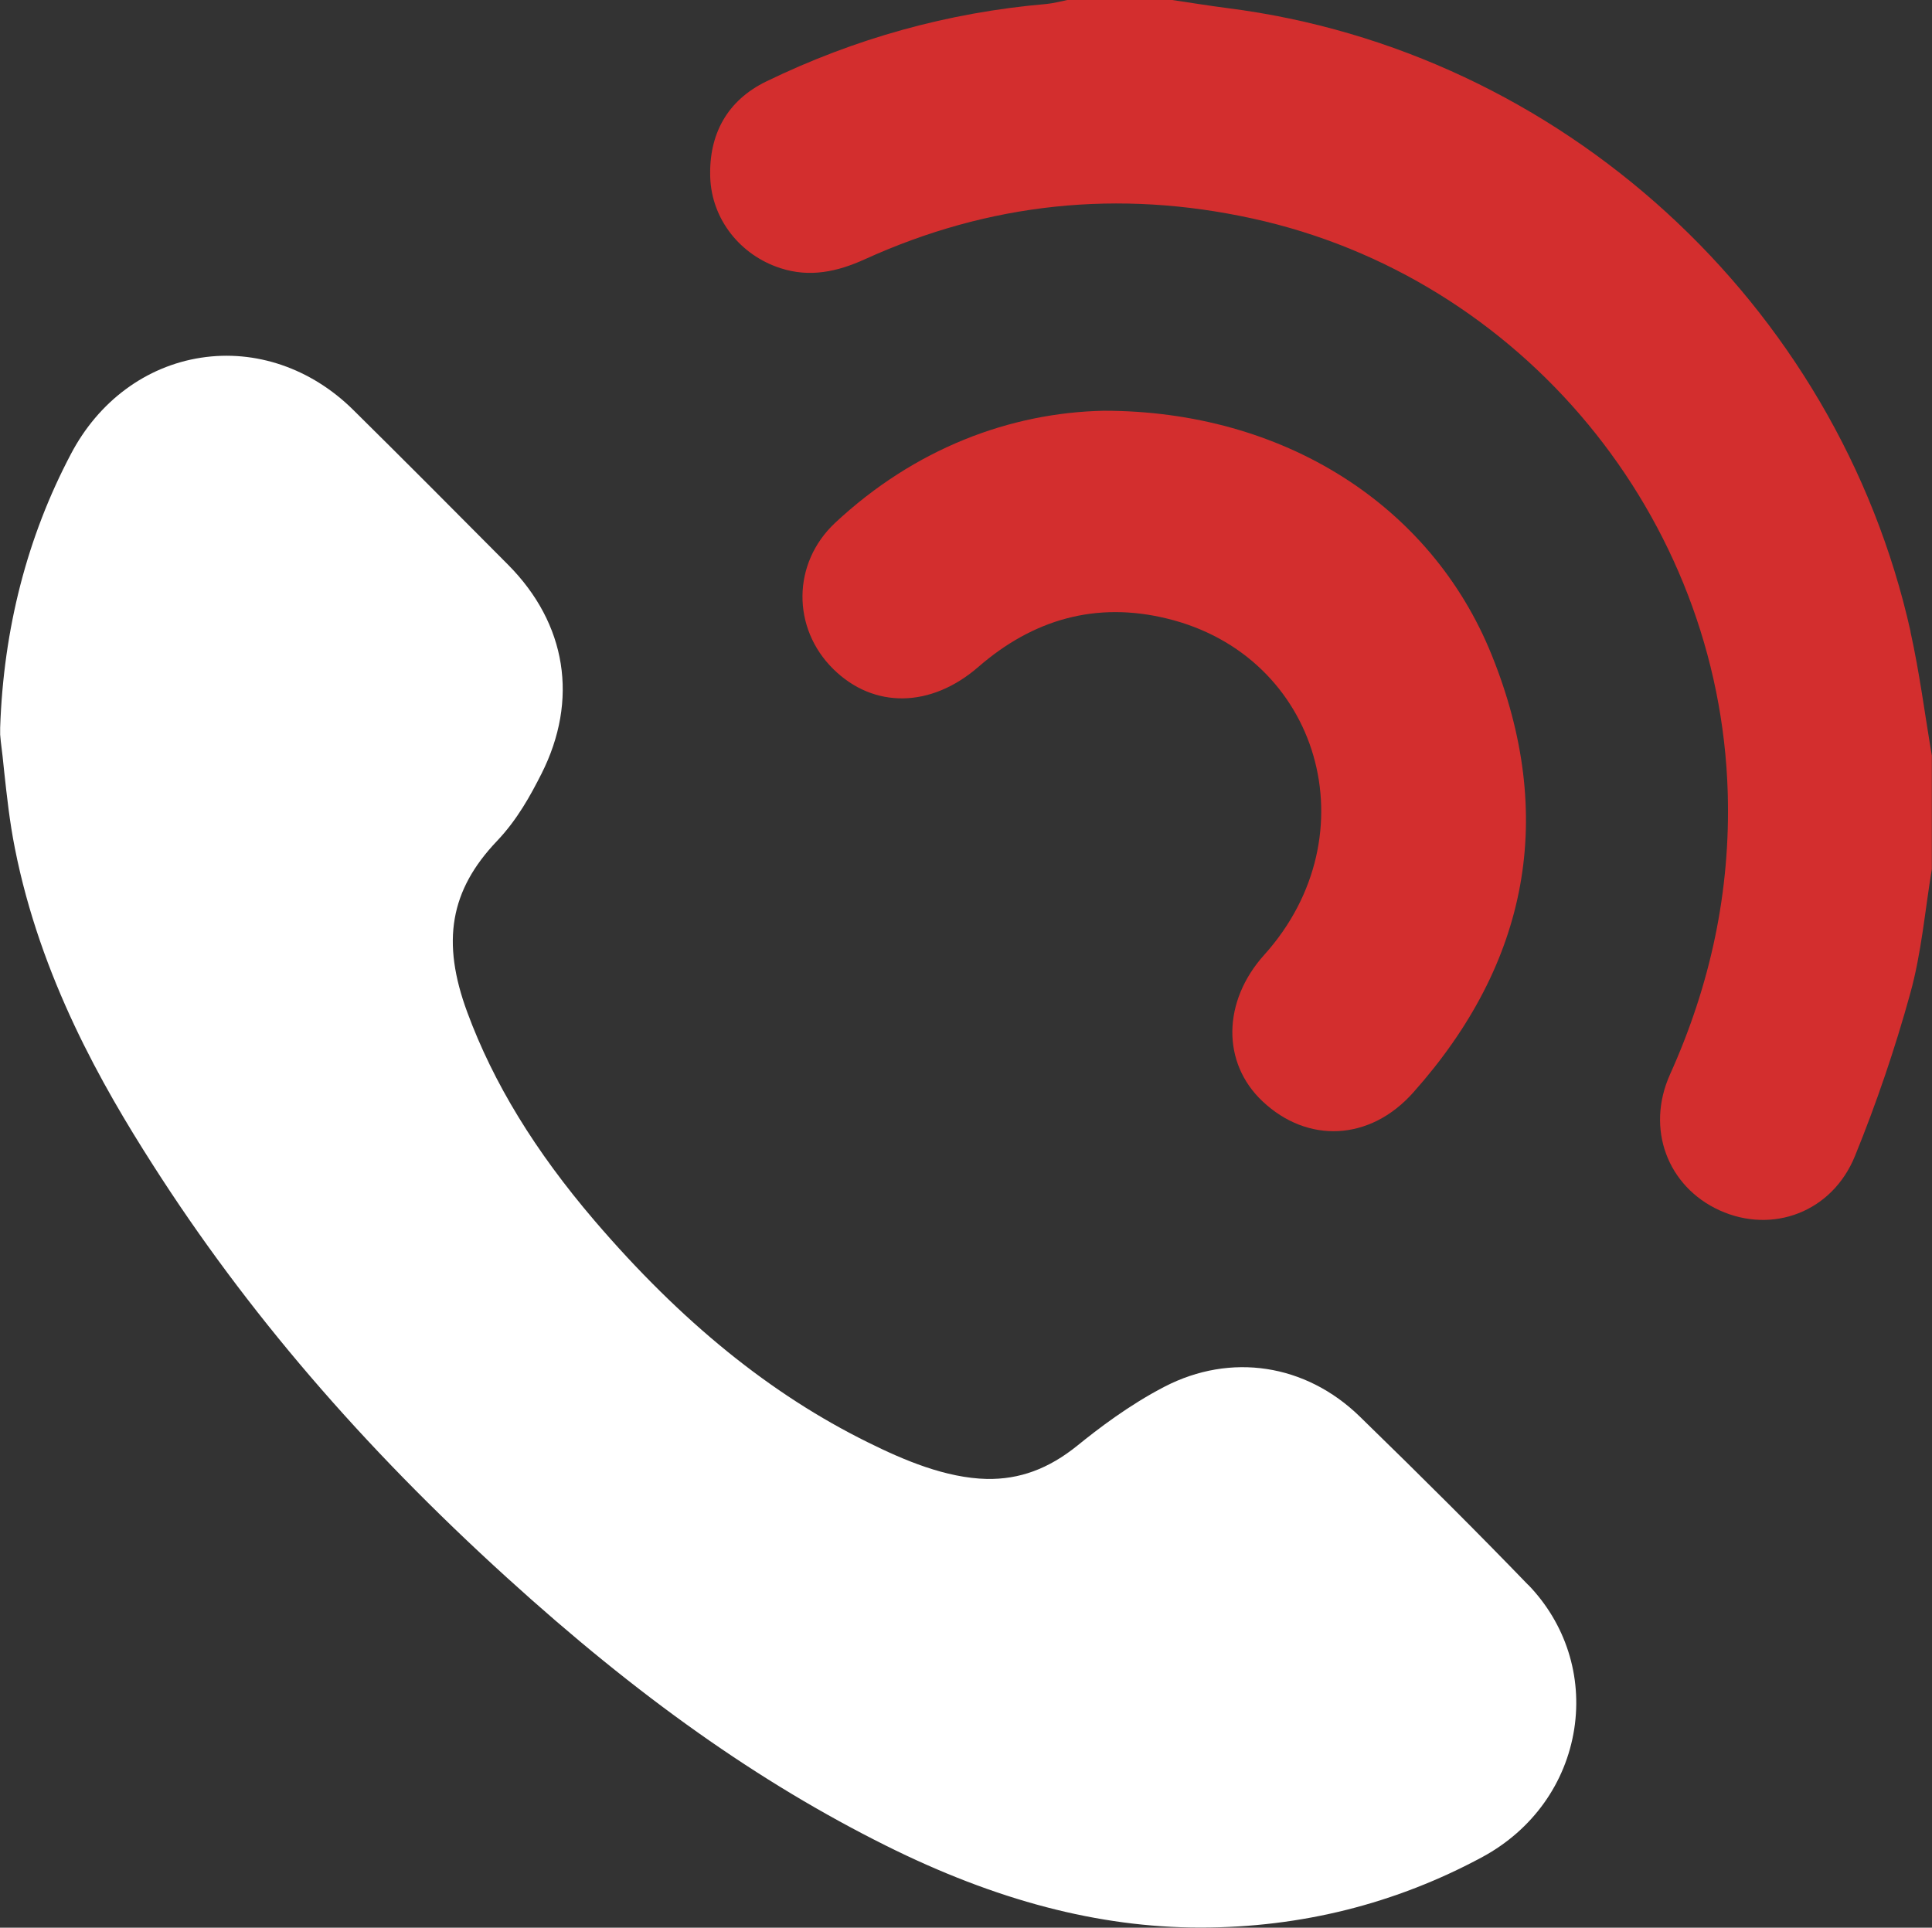
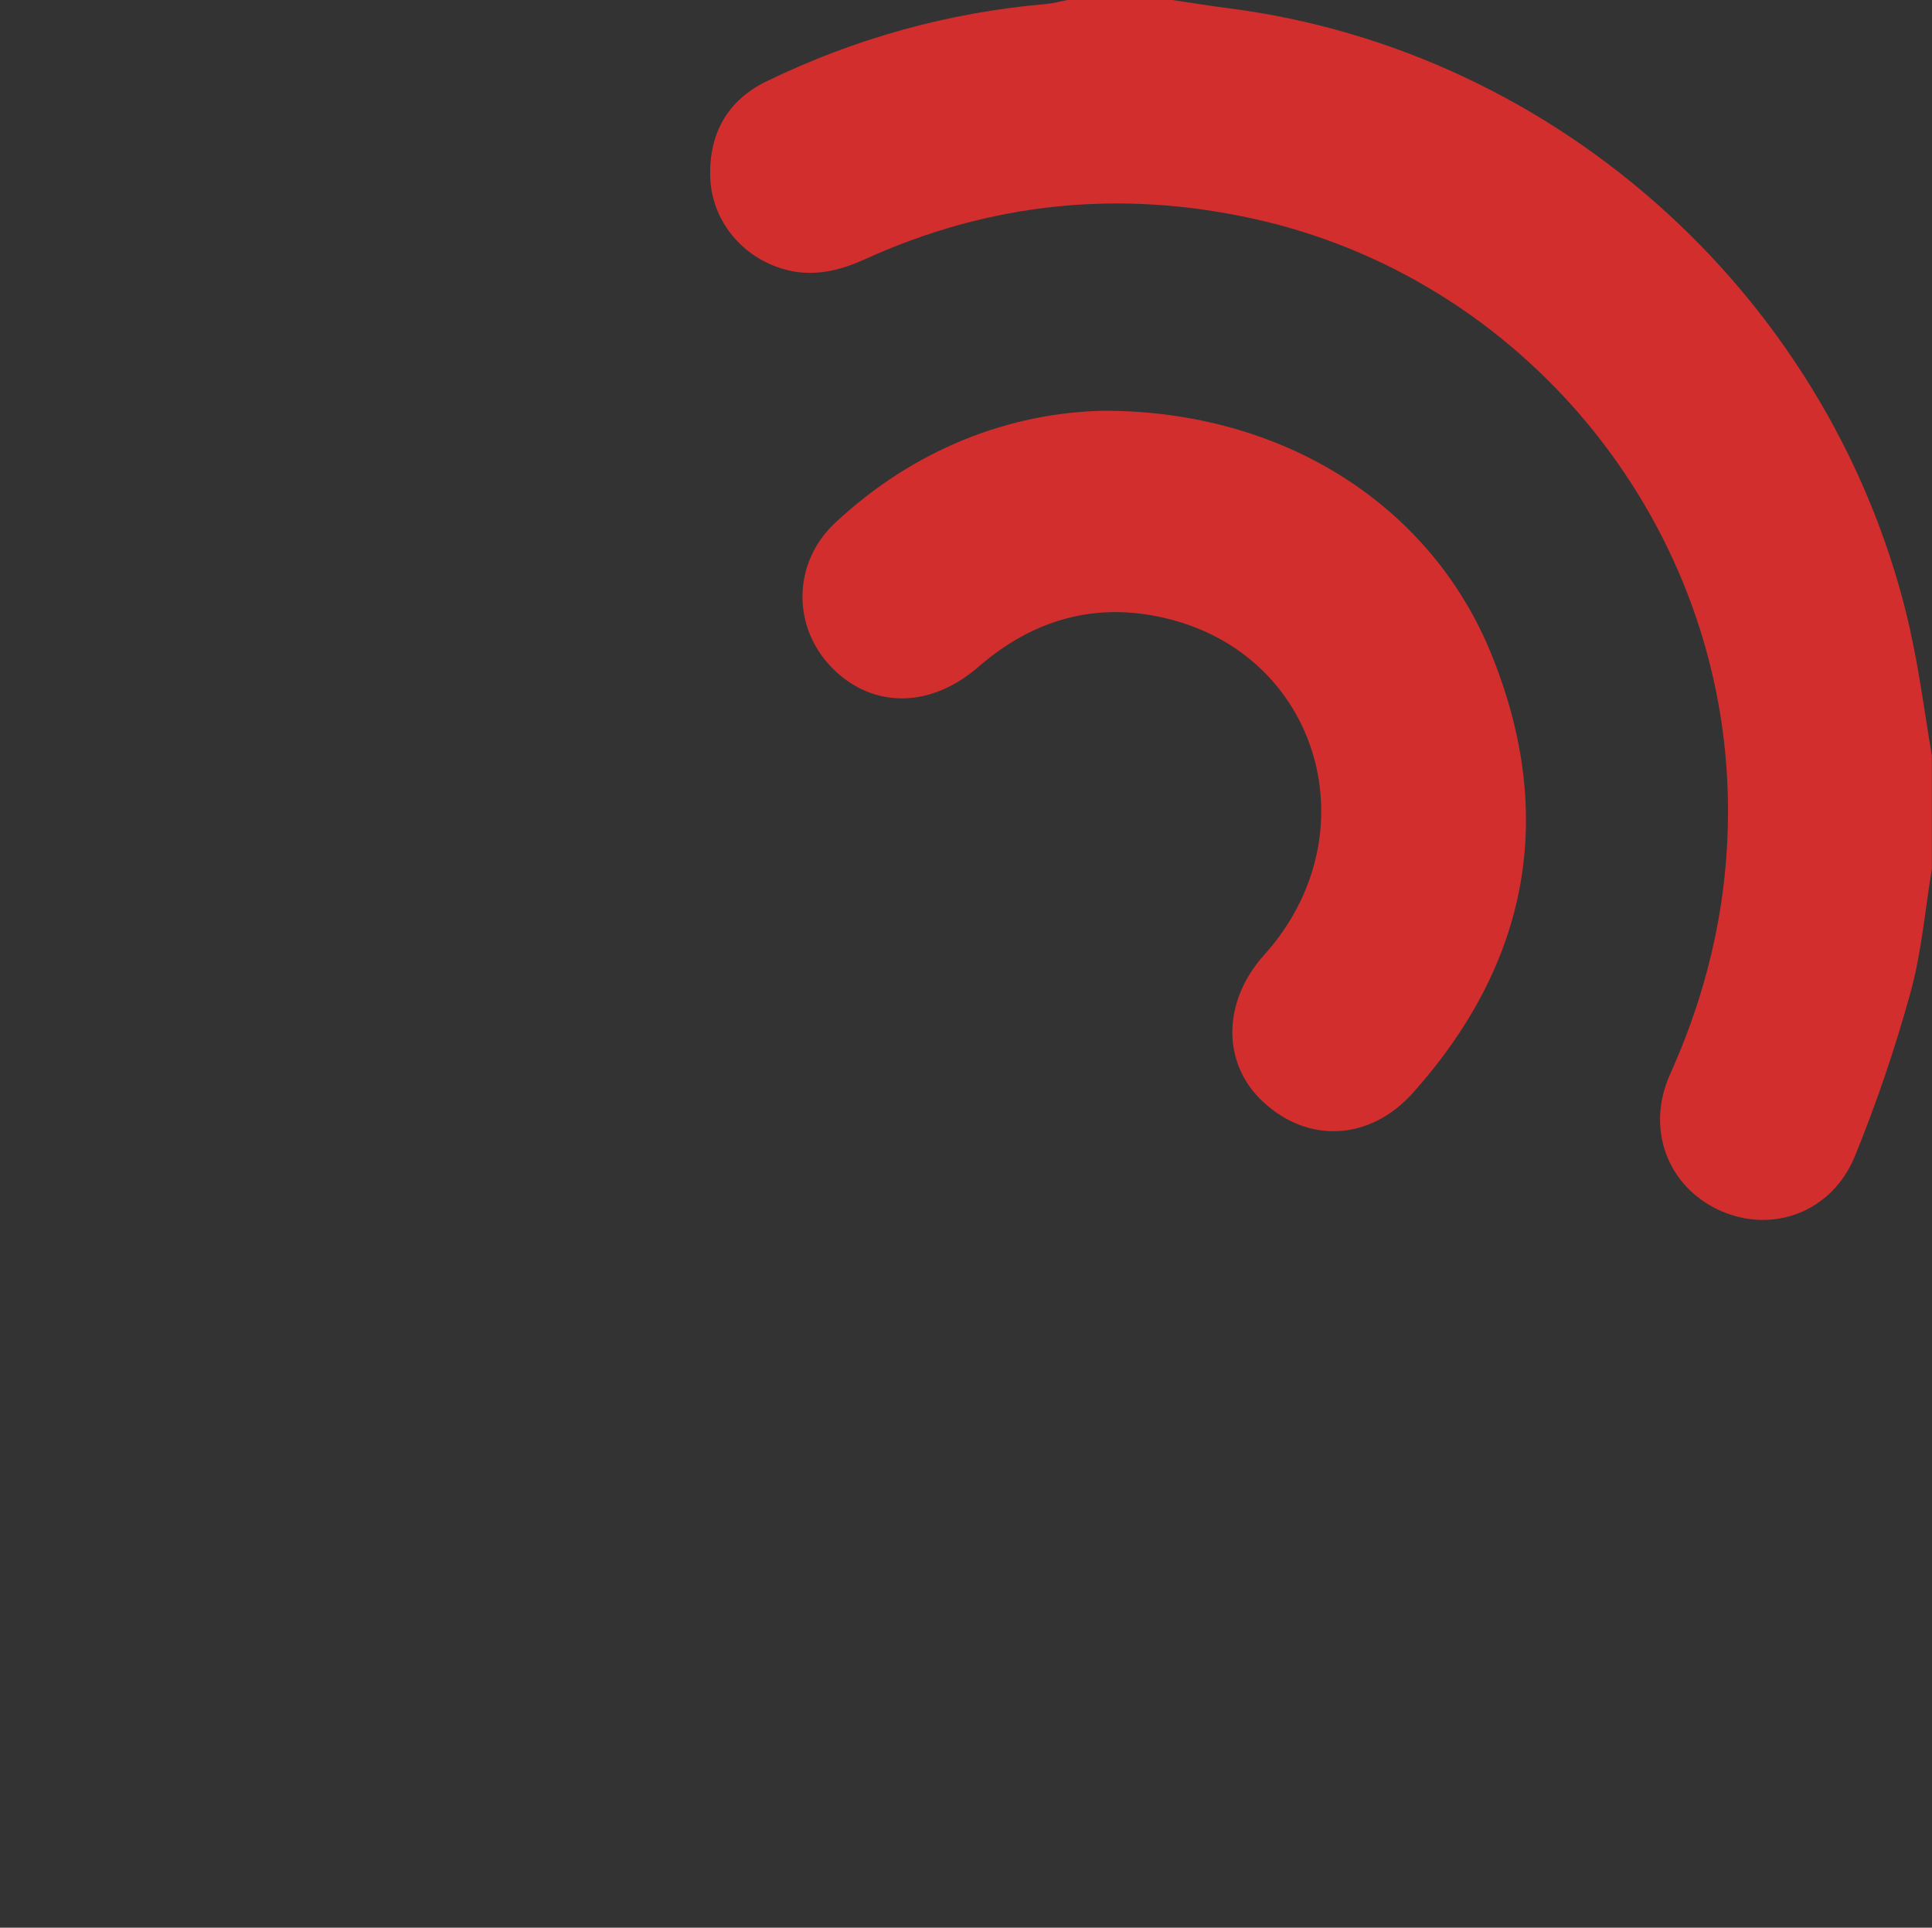
<svg xmlns="http://www.w3.org/2000/svg" viewBox="0 0 120.97 120.71" data-name="Layer 1" id="Layer_1">
  <rect x="0" y="0" width="120.97" height="120.71" fill="#333333" stroke="none" />
  <defs>
    <style>
      .cls-1 {
        fill: #d32e2e;
      }

      .cls-2 {
        fill: #fff;
      }
    </style>
  </defs>
-   <path d="M95.68,99.24c-3.09-3.2-6.44-6.55-10.54-10.54-3.39-3.3-8.08-4.01-12.22-1.87-2.24,1.16-4.19,2.66-5.46,3.69-1.82,1.47-3.63,2.12-5.66,2.09-2.59-.06-5.21-1.18-7.43-2.28-6.11-3.01-11.71-7.55-17.14-13.89-3.73-4.36-6.34-8.63-7.97-13.05-1.64-4.43-1.08-7.65,1.87-10.74,1.28-1.35,2.1-2.87,2.77-4.19,2.34-4.63,1.58-9.4-2.08-13.09-3.22-3.24-6.45-6.49-9.71-9.71-2.63-2.6-6.11-3.79-9.53-3.26-3.44.53-6.41,2.73-8.14,6.03C1.7,33.62.22,39.38.01,45.57v.43s.04.43.04.43c.08.62.15,1.24.21,1.87.17,1.55.34,3.15.67,4.81,1.6,8.11,5.46,14.86,8.64,19.83,5.84,9.15,13.09,17.6,22.16,25.84,8.24,7.49,15.78,12.82,23.74,16.79,6.9,3.44,13.32,5.12,19.62,5.13h.09c6.28,0,12.22-1.49,17.66-4.43,3.11-1.69,5.2-4.6,5.73-8.01.51-3.31-.54-6.6-2.89-9.03Z" class="cls-2" />
  <g>
    <path d="M119.63,39.56C115.04,18.96,97.71,3.16,76.87.51c-1.16-.15-2.32-.34-3.48-.51h-6.56c-.44.09-.88.21-1.32.25-6.14.53-11.99,2.16-17.53,4.85-2.45,1.19-3.6,3.31-3.51,6,.09,2.64,1.89,4.88,4.39,5.69,1.84.6,3.56.23,5.28-.55,7.8-3.55,15.9-4.39,24.27-2.56,16.87,3.68,29.27,18.69,29.77,35.96.18,6.17-1.08,12.01-3.61,17.63-1.54,3.42-.15,7.04,3.1,8.52,3.3,1.5,7.05.12,8.48-3.41,1.35-3.32,2.51-6.73,3.46-10.18.7-2.52.92-5.18,1.35-7.78v-7.11c-.44-2.59-.77-5.2-1.34-7.76Z" class="cls-1" />
    <path d="M69.12,25.72c-5.88.12-11.85,2.37-16.83,7.02-2.7,2.53-2.71,6.59-.12,9.15,2.53,2.5,6.12,2.45,9.09-.13,3.43-2.98,7.37-4.11,11.8-3.03,9.6,2.32,12.84,13.57,6.1,21.06-2.62,2.91-2.67,6.76-.11,9.17,2.8,2.65,6.72,2.51,9.44-.55,7.22-8.1,8.98-17.33,4.91-27.4-3.79-9.39-13.06-15.29-24.29-15.29Z" class="cls-1" />
  </g>
</svg>